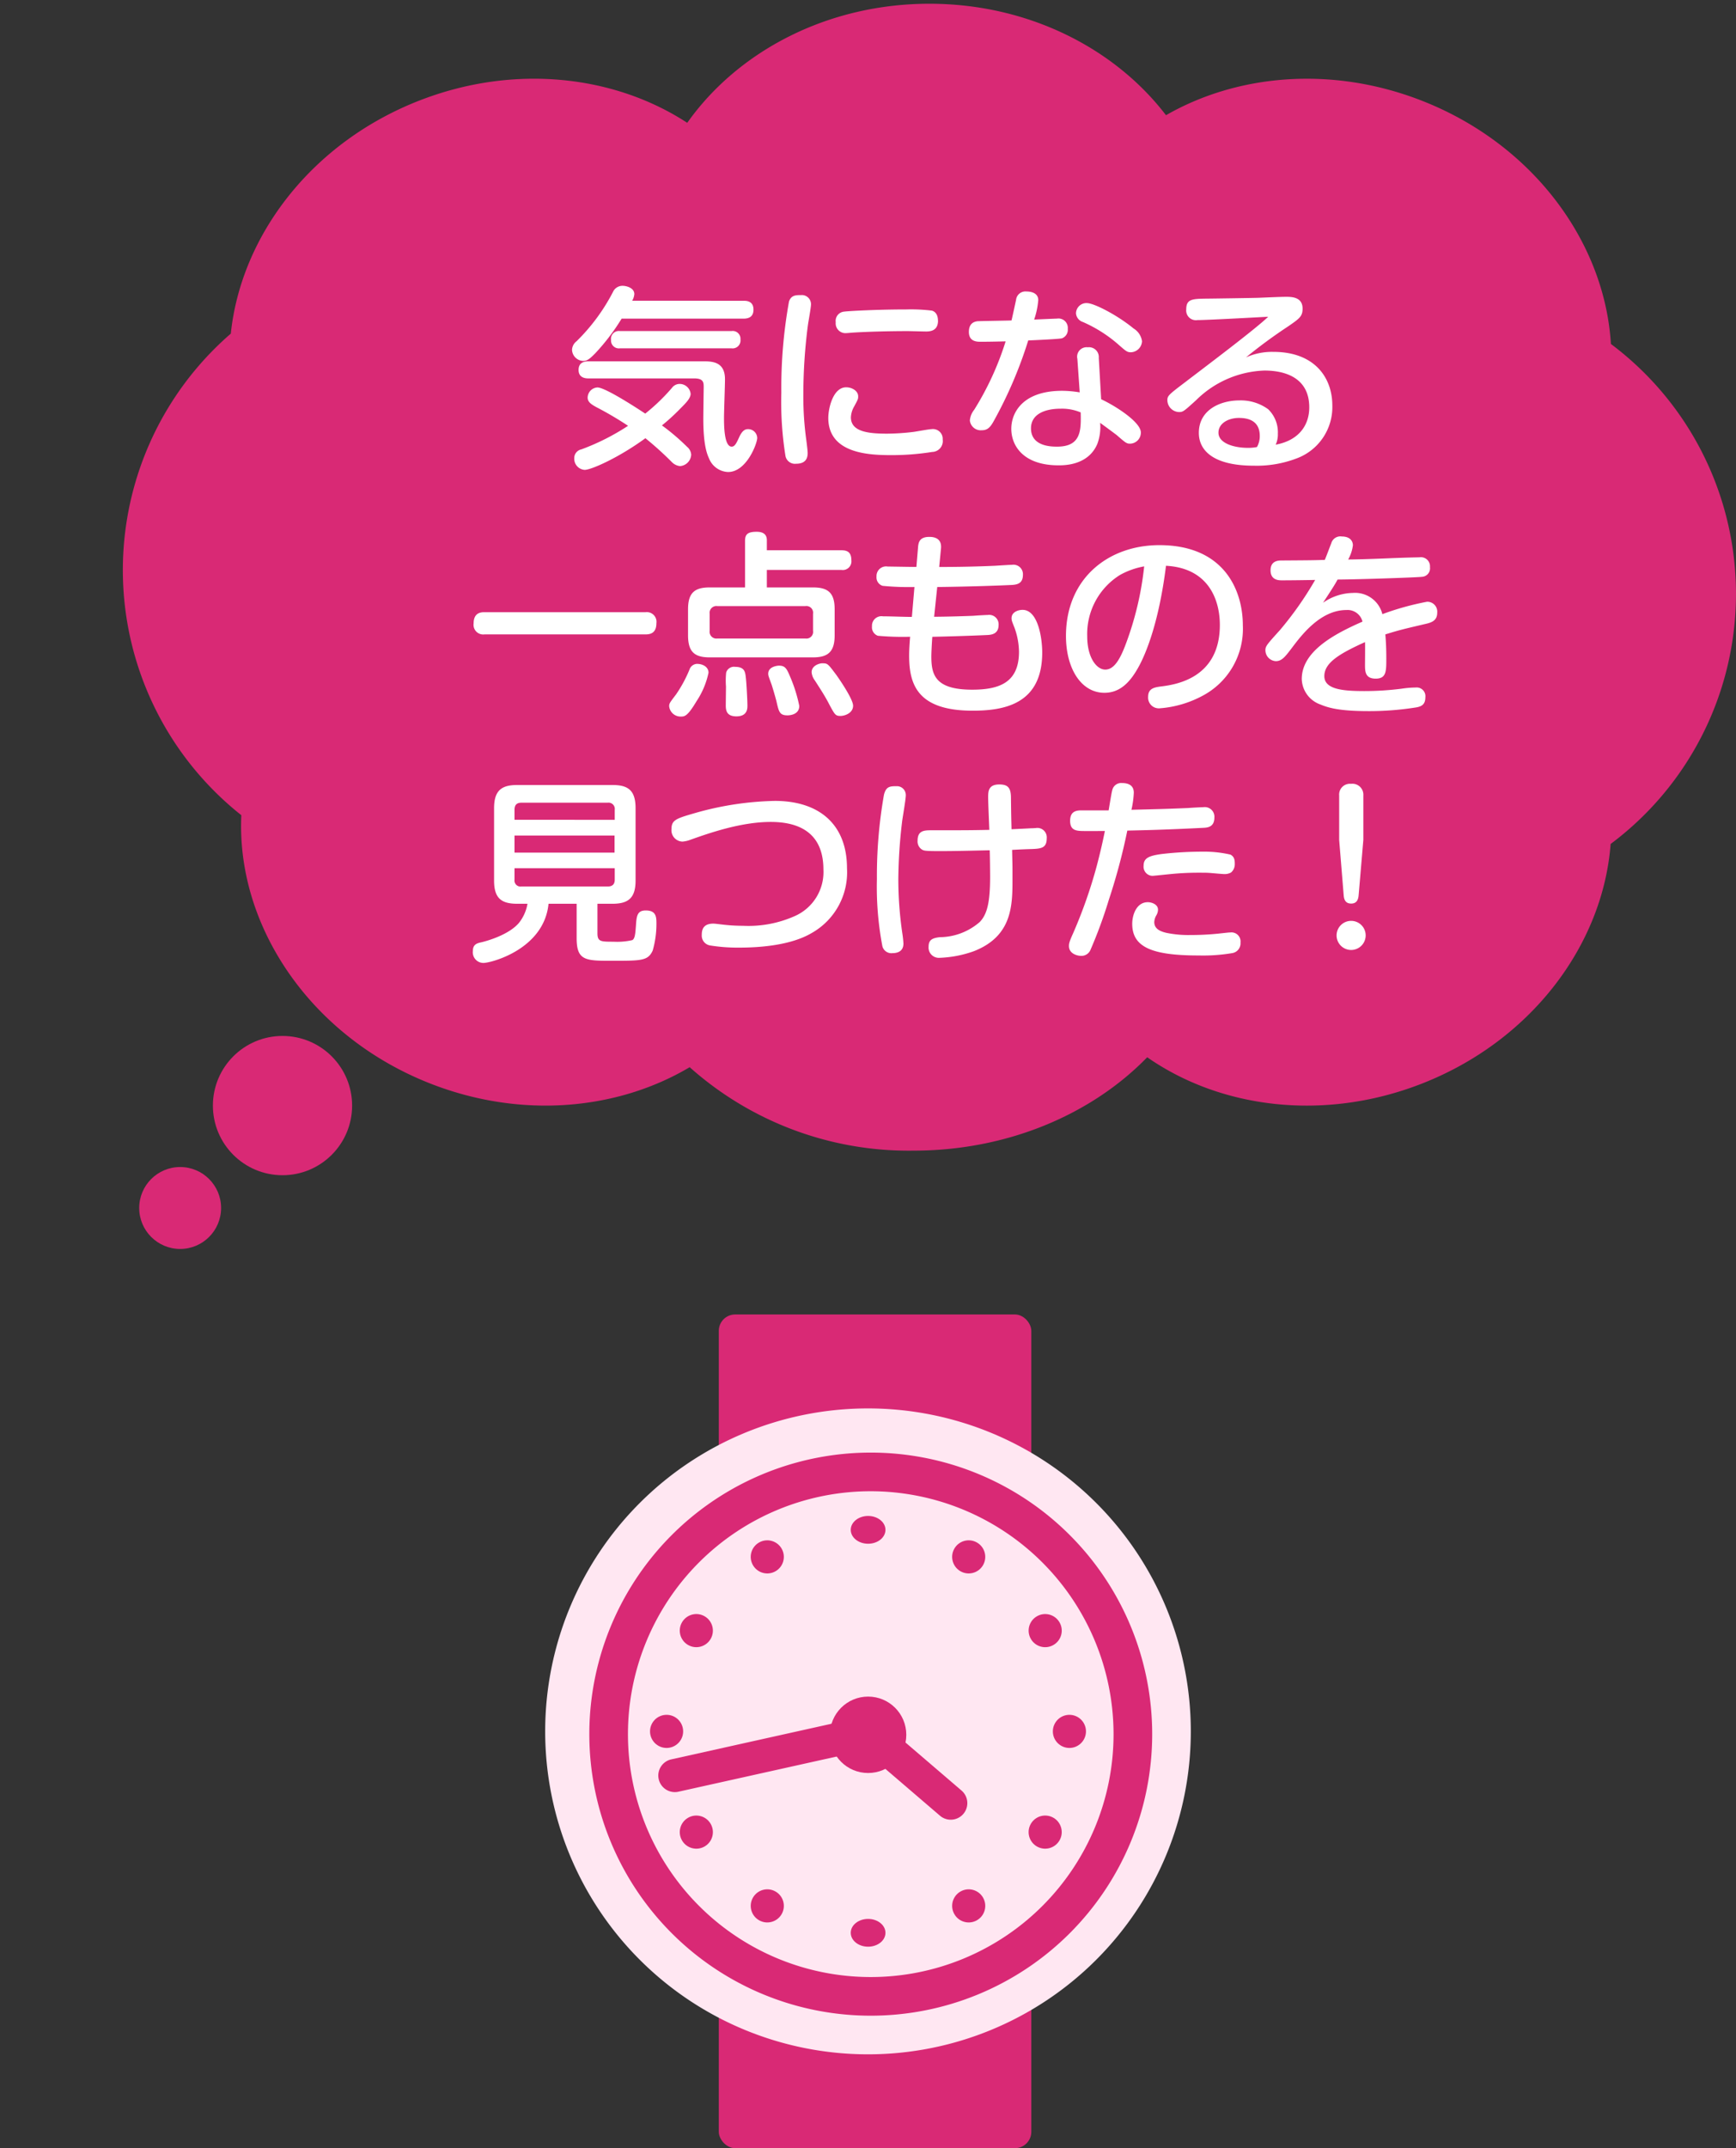
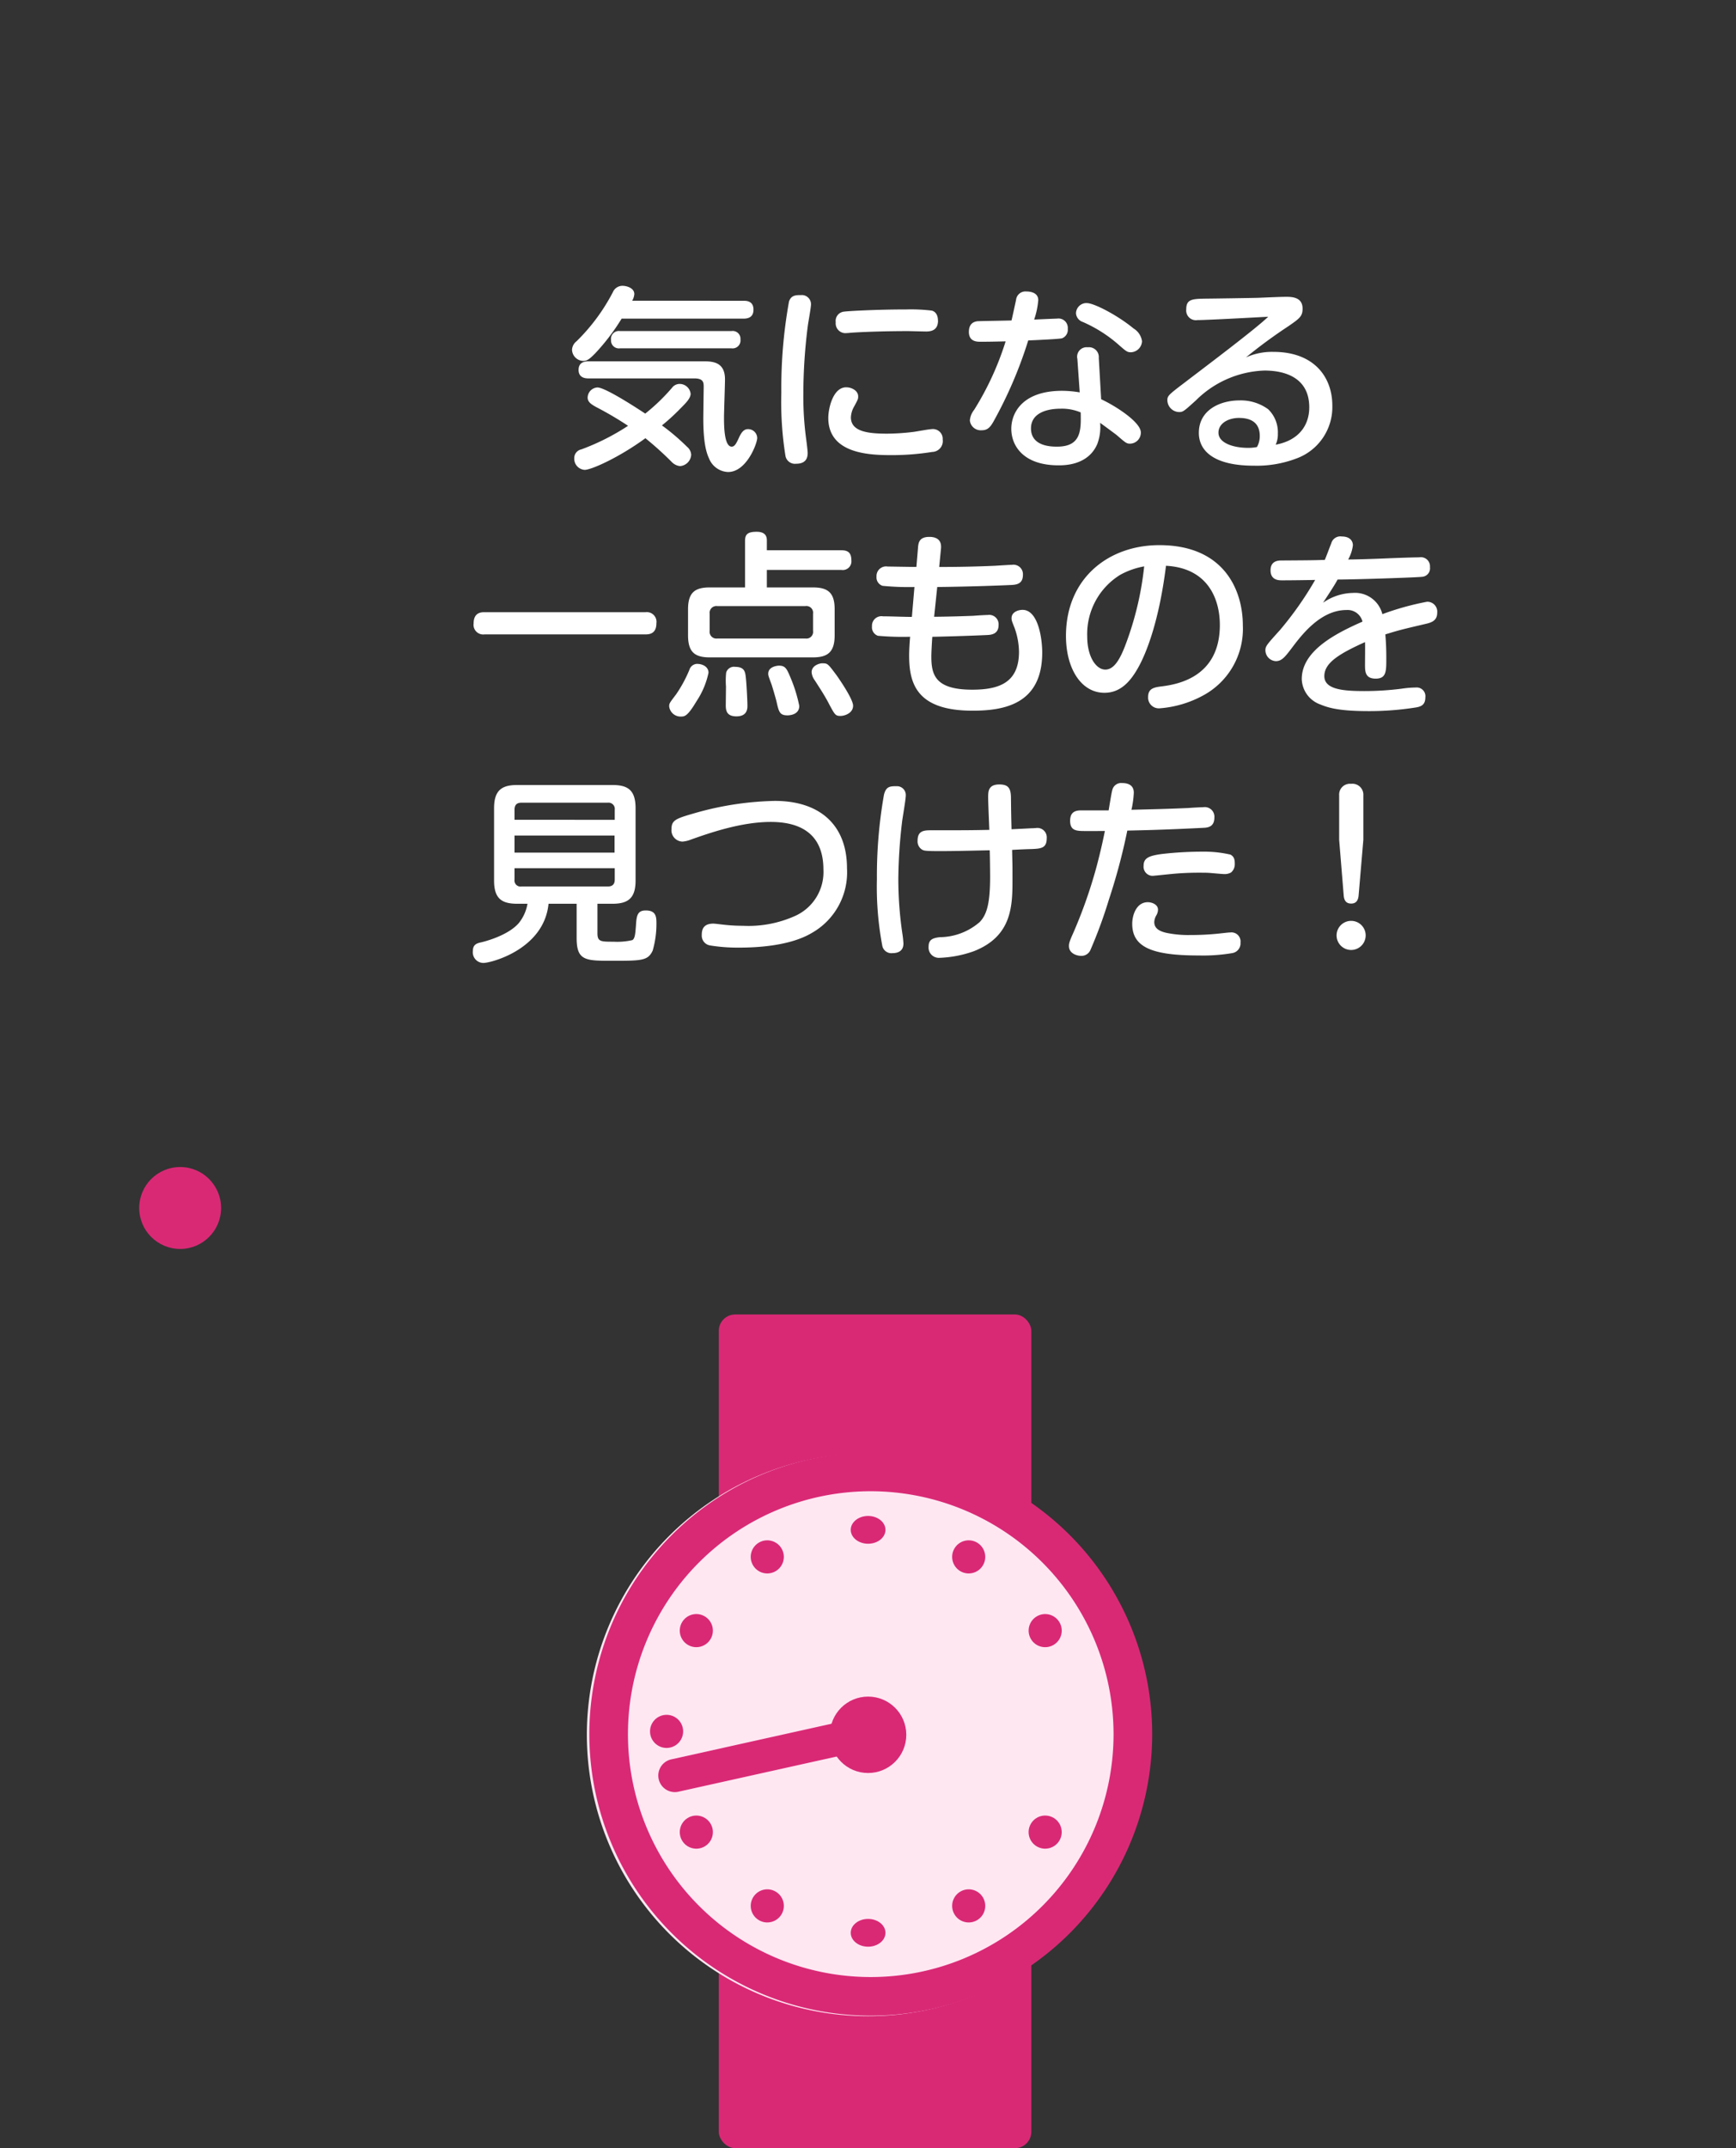
<svg xmlns="http://www.w3.org/2000/svg" width="212.001" height="262.225" viewBox="0 0 212.001 262.225">
  <rect x="0" y="0" width="212.001" height="262.225" fill="#333333" stroke="none" />
  <g transform="translate(-71 -3965.543)">
    <g transform="translate(15.998 17)">
-       <path d="M69.224,129.814c-8.761,5.2-20.393,6.334-31.437,2.088-14.809-5.7-23.947-19.291-23.316-32.848a38.182,38.182,0,0,1-1.284-58.787c1.257-12.037,9.963-23.424,23.19-28.512,11.519-4.43,23.675-3.01,32.549,2.781C75.107,5.8,86.043,0,98.5,0c12.011,0,22.606,5.395,28.892,13.607,8.713-5,20.161-6.033,31.037-1.852,13.69,5.266,22.536,17.279,23.295,29.775a38.1,38.1,0,0,1-.034,61.037c-.937,12.338-9.732,24.129-23.261,29.334-11.861,4.561-24.4,2.922-33.331-3.3-6.765,6.959-17.044,11.4-28.559,11.4A40.178,40.178,0,0,1,69.224,129.814Z" transform="translate(70.002 3949)" fill="#d92975" />
-       <circle cx="8.5" cy="8.5" r="8.5" transform="translate(81.002 4075)" fill="#d92975" />
      <circle cx="5" cy="5" r="5" transform="translate(72.002 4091)" fill="#d92975" />
    </g>
    <path d="M-40.3-3.48A28.118,28.118,0,0,1-46.008-.6,1.082,1.082,0,0,0-46.872.48,1.362,1.362,0,0,0-45.6,1.9c.816,0,4.2-1.512,7.416-3.864A39.68,39.68,0,0,1-34.944.96a1.654,1.654,0,0,0,.984.48A1.473,1.473,0,0,0-32.592.048a1.352,1.352,0,0,0-.5-.96,26.5,26.5,0,0,0-3.072-2.616,25.111,25.111,0,0,0,2.256-2.064c.672-.672,1.248-1.248,1.248-1.8a1.352,1.352,0,0,0-1.344-1.2,1.166,1.166,0,0,0-.936.48,23.9,23.9,0,0,1-3.264,3.144c-.576-.384-4.824-3.192-5.832-3.192a1.259,1.259,0,0,0-1.2,1.248c0,.552.5.84,1.056,1.152A41.979,41.979,0,0,1-40.3-3.48Zm.5-15.264a1.908,1.908,0,0,0,.264-.816c0-.744-.936-1.008-1.44-1.008a1.269,1.269,0,0,0-1.176.768,23.593,23.593,0,0,1-4.44,6,1.4,1.4,0,0,0-.552,1.032A1.409,1.409,0,0,0-45.792-11.4c.456,0,.744-.168,1.512-.96a25.836,25.836,0,0,0,3.192-4.2h14.88c.672,0,1.224-.24,1.224-1.1,0-1.08-.888-1.08-1.224-1.08Zm7.584,9.48c1.128,0,1.152.5,1.152,1.056,0,.024-.048,3.336-.048,3.84,0,3,.384,4.2.7,4.872A2.607,2.607,0,0,0-28.08,2.16c2.256,0,3.552-3.5,3.552-4.152a1.108,1.108,0,0,0-1.128-1.08c-.288,0-.648.1-1.032.888-.384.84-.576,1.248-.96,1.248-.936,0-.936-2.664-.936-3.576,0-.672.12-3.912.12-4.656,0-2.184-1.632-2.184-2.712-2.184H-45.12c-.624,0-1.224.192-1.224,1.056,0,1.032.96,1.032,1.224,1.032Zm4.56-3.672a.964.964,0,0,0,1.08-1.08.95.95,0,0,0-1.08-1.032H-41.3a.963.963,0,0,0-1.08,1.08.959.959,0,0,0,1.08,1.032Zm8.52-6.5c-.672,0-1.248,0-1.512.792a59.337,59.337,0,0,0-.936,11.112,41.754,41.754,0,0,0,.5,7.7,1.178,1.178,0,0,0,1.3.984c1.152,0,1.416-.648,1.416-1.3,0-.312-.12-1.224-.168-1.608a38.422,38.422,0,0,1-.36-5.544,65.769,65.769,0,0,1,.552-8.424c.048-.384.384-2.184.384-2.592A1.121,1.121,0,0,0-19.128-19.44Zm16.68,3.12c0-.792-.384-1.128-.744-1.224a21.275,21.275,0,0,0-3.1-.144c-3.552,0-7.128.192-7.584.264a1.137,1.137,0,0,0-1.056,1.3,1.193,1.193,0,0,0,1.344,1.32c.12,0,.36-.024.624-.048,1.824-.12,4.488-.192,6.816-.192.336,0,1.92.048,2.28.048C-3.312-15-2.448-15.12-2.448-16.32Zm.576,14.544a1.191,1.191,0,0,0-1.344-1.3c-.312,0-1.848.288-2.208.336a28.1,28.1,0,0,1-3.24.216c-2.3,0-4.416-.24-4.416-1.992a2.894,2.894,0,0,1,.408-1.344c.48-.888.48-.912.48-1.224,0-.672-.768-1.1-1.464-1.1-1.608,0-2.184,2.568-2.184,3.744C-15.84-.024-10.728.1-8.112.1A31.191,31.191,0,0,0-3.168-.288,1.329,1.329,0,0,0-1.872-1.776ZM14.856-7.56a13.605,13.605,0,0,0-2.136-.192C7.824-7.752,6.5-5.016,6.5-3.12c0,2.112,1.512,4.464,5.76,4.464.744,0,3.6,0,4.728-2.568a5.78,5.78,0,0,0,.36-2.616c.672.48,1.992,1.464,2.016,1.488C20.448-1.416,20.568-1.3,21-1.3a1.341,1.341,0,0,0,1.32-1.368c0-1.224-2.952-3.168-4.848-4.056l-.288-5.04a1.2,1.2,0,0,0-1.344-1.3,1.159,1.159,0,0,0-1.272,1.416Zm.12,2.448c.048,2.16.072,4.176-2.88,4.176-.648,0-3.192,0-3.192-2.232,0-1.728,1.68-2.4,3.624-2.4A5.832,5.832,0,0,1,14.976-5.112ZM8.568-13.9c.624-.024,3.84-.168,4.128-.264a1.1,1.1,0,0,0,.7-1.152,1.142,1.142,0,0,0-1.32-1.248c-.168,0-2.424.1-2.784.12a9.857,9.857,0,0,0,.5-2.376c0-1.032-1.2-1.056-1.44-1.056A1.153,1.153,0,0,0,7.08-18.84c-.072.336-.456,2.112-.552,2.5-.48.024-4.032.072-4.2.1-.264.048-1.008.168-1.008,1.3,0,1.2,1.008,1.2,1.416,1.2.456,0,1.152,0,3.072-.048a35.907,35.907,0,0,1-3.84,8.352,2.412,2.412,0,0,0-.528,1.3,1.335,1.335,0,0,0,1.44,1.2c.7,0,1.032-.336,1.44-1.056A52.245,52.245,0,0,0,8.568-13.9Zm7.176-4.56A1.277,1.277,0,0,0,14.4-17.208a1.21,1.21,0,0,0,.84,1.056,16.807,16.807,0,0,1,4.536,2.928c.7.6.864.768,1.32.768A1.411,1.411,0,0,0,22.464-13.8a2.166,2.166,0,0,0-1.032-1.56C19.488-16.968,16.608-18.456,15.744-18.456ZM35.16-11.832a62.135,62.135,0,0,1,5.16-3.792c1.392-.96,1.752-1.224,1.752-2.16,0-1.392-1.272-1.44-1.992-1.44-.7,0-2.256.072-3.408.12-.7.024-5.832.1-6.288.1-1.8.024-2.52.048-2.52,1.32a1.185,1.185,0,0,0,1.368,1.3c1.224,0,7.176-.336,8.64-.408-1.56,1.512-7.7,6.12-10.176,8.016-2.064,1.56-2.136,1.656-2.136,2.208A1.468,1.468,0,0,0,26.976-5.16c.5,0,.576-.072,2.088-1.44a12.435,12.435,0,0,1,8.352-3.624c2.76,0,5.472,1.032,5.472,4.488,0,2.256-1.344,4.056-4.1,4.56a2.966,2.966,0,0,0,.264-1.344A3.907,3.907,0,0,0,37.872-5.5a5.674,5.674,0,0,0-3.5-1.08c-2.352,0-4.968,1.152-4.968,3.96,0,2.3,1.992,4.008,6.7,4.008a13.622,13.622,0,0,0,5.112-.84,6.68,6.68,0,0,0,4.488-6.5c0-3.432-2.184-6.552-7.2-6.552A7.774,7.774,0,0,0,35.16-11.832ZM36.5-.888a5.344,5.344,0,0,1-1.128.1C33.7-.792,31.8-1.344,31.8-2.64c0-1.152,1.224-1.8,2.5-1.8,1.1,0,2.544.312,2.544,2.208A2.705,2.705,0,0,1,36.5-.888ZM-57.84,19.272c-.456,0-1.32.072-1.32,1.368a1.18,1.18,0,0,0,1.32,1.344h19.68c.624,0,1.32-.192,1.32-1.368a1.184,1.184,0,0,0-1.32-1.344Zm27.528-3.024c-1.8,0-2.664.6-2.664,2.664V22.1c0,2.064.84,2.688,2.664,2.688h12.576c1.824,0,2.664-.648,2.664-2.688V18.912c0-2.04-.84-2.664-2.664-2.664h-5.616V14.112h9.1a1.057,1.057,0,0,0,1.224-1.152c0-.984-.456-1.248-1.224-1.248h-9.1V10.488c0-.6-.312-1.032-1.248-1.032-1.128,0-1.416.336-1.416,1.128v5.664Zm12.6,5.3a.818.818,0,0,1-.936.936H-29.4a.827.827,0,0,1-.936-.936V19.464a.827.827,0,0,1,.936-.936h10.752a.818.818,0,0,1,.936.936Zm-14.136,4.032a1.01,1.01,0,0,0-.96.72,16.228,16.228,0,0,1-1.608,2.976c-.816,1.08-.864,1.128-.864,1.488a1.4,1.4,0,0,0,1.44,1.248c.456,0,.816-.048,1.9-1.872a9.952,9.952,0,0,0,1.464-3.48C-30.48,25.92-31.224,25.584-31.848,25.584Zm4.608.36a1,1,0,0,0-1.08.7,9.464,9.464,0,0,0-.024,1.7c0,.336-.024,1.944-.024,2.328,0,.648.144,1.32,1.3,1.32,1.344,0,1.344-.96,1.344-1.32,0-.624-.12-2.808-.192-3.384C-25.992,26.592-26.04,25.944-27.24,25.944Zm5.4-.144c-.24,0-1.344.12-1.344.984,0,.24.048.336.408,1.32.144.432.5,1.656.6,2.064.288,1.272.384,1.7,1.344,1.7.1,0,1.44,0,1.44-1.152A17.745,17.745,0,0,0-20.4,27.408C-20.88,26.256-21.048,25.8-21.84,25.8Zm5.256-.288c-.288,0-1.3.24-1.3,1.1a1.931,1.931,0,0,0,.384.984c.7,1.08,1.3,2.016,1.728,2.856.72,1.344.792,1.488,1.416,1.488.5,0,1.536-.336,1.536-1.248,0-.744-1.44-2.9-2.04-3.744C-15.912,25.536-15.936,25.512-16.584,25.512ZM-2.544,16.2c4.128-.048,7.9-.192,8.832-.24.768-.024,1.632-.072,1.632-1.248A1.157,1.157,0,0,0,6.6,13.488c-.288,0-1.776.1-2.112.12-2.256.1-4.536.144-6.792.144l.216-2.232c.12-1.152-.648-1.44-1.416-1.44-1.272,0-1.344.744-1.392,1.368l-.192,2.3c-.6,0-3.1-.048-3.5-.048A1.173,1.173,0,0,0-9.96,14.928a1.078,1.078,0,0,0,.744,1.128,32.987,32.987,0,0,0,3.888.144l-.312,3.648c-.984,0-2.544-.072-3.528-.072A1.159,1.159,0,0,0-10.512,21a1.094,1.094,0,0,0,.72,1.152,34.135,34.135,0,0,0,3.936.12c-.072.84-.12,1.7-.12,2.28,0,3.456.936,6.744,7.752,6.744,3.888,0,8.5-.816,8.5-7.1,0-1.728-.5-5.208-2.4-5.208-.528,0-1.344.264-1.344,1.008,0,.264.024.336.36,1.176A8.955,8.955,0,0,1,7.44,24.1c0,3.744-2.376,4.632-5.712,4.632-4.512,0-4.992-1.8-4.992-4.056,0-.5.072-1.824.12-2.4.288,0,4.272-.1,6.7-.216.432-.024,1.392-.072,1.392-1.224a1.148,1.148,0,0,0-1.32-1.224c-.24,0-1.464.072-1.728.1-1.272.048-2.736.1-4.824.12Zm27.936-2.592c5.112.264,6.576,4.056,6.576,7.224,0,6.408-5.232,7.248-7.032,7.488-.984.12-1.728.24-1.728,1.3A1.311,1.311,0,0,0,24.6,31.008a13.157,13.157,0,0,0,5.352-1.584,9.238,9.238,0,0,0,4.824-8.544c0-4.2-2.208-9.792-10.2-9.792-6.192,0-11.4,4.032-11.4,11.088,0,3.96,1.848,6.936,4.7,6.936,1.848,0,3.048-1.224,4.008-2.88C22.752,24.768,24.48,20.928,25.392,13.608Zm-2.664.072A38.486,38.486,0,0,1,20.5,23.112c-.72,1.944-1.464,3.168-2.52,3.168-1.08,0-2.208-1.488-2.208-4.056A8.488,8.488,0,0,1,19.8,14.712,9.526,9.526,0,0,1,22.728,13.68Zm22.056-.792c-1.416.048-1.8.048-5.28.072-.384,0-1.344.024-1.344,1.2,0,1.224,1.032,1.224,1.392,1.224,1.032,0,2.952-.024,4.056-.048a41.622,41.622,0,0,1-4.3,6.12c-1.584,1.752-1.776,1.968-1.776,2.448a1.341,1.341,0,0,0,1.272,1.344c.744,0,1.152-.552,1.992-1.656,1.176-1.56,3.48-4.584,6.624-4.584a1.876,1.876,0,0,1,1.968,1.416c-3.456,1.512-7.416,3.624-7.416,7.008a3.4,3.4,0,0,0,2.256,3.1c1.032.432,2.4.816,5.88.816a36.377,36.377,0,0,0,5.856-.456c.672-.12,1.1-.384,1.1-1.224a1.064,1.064,0,0,0-1.176-1.2,12.25,12.25,0,0,0-1.728.144,35.85,35.85,0,0,1-4.56.288c-2.568,0-4.872-.192-4.872-1.824,0-1.608,1.776-2.712,4.968-4.152.024.408,0,2.328,0,2.76,0,.792,0,1.7,1.3,1.7s1.3-.888,1.3-2.448c0-.432,0-1.656-.12-2.952,1.7-.528,2.016-.6,4.872-1.272.768-.168,1.464-.408,1.464-1.368A1.208,1.208,0,0,0,57.264,18a33.493,33.493,0,0,0-5.448,1.512,3.437,3.437,0,0,0-3.6-2.592,6.57,6.57,0,0,0-3.648,1.2c.96-1.464,1.464-2.232,1.776-2.832,3-.024,9.888-.264,10.3-.336a1.035,1.035,0,0,0,.984-1.176,1.112,1.112,0,0,0-1.3-1.2c-.168,0-1.56.024-3.84.12-2.376.1-4.128.144-4.848.144a4.732,4.732,0,0,0,.576-1.728c0-.576-.408-1.08-1.344-1.08a1.155,1.155,0,0,0-1.3.84C45.336,11.448,45.024,12.336,44.784,12.888ZM-44.04,54.864h1.824c1.92,0,2.832-.672,2.832-2.832V43.2c0-2.256-.984-2.832-2.832-2.832H-53.832c-1.848,0-2.832.6-2.832,2.832v8.832c0,2.184.912,2.832,2.832,2.832h1.248a5.1,5.1,0,0,1-1.056,2.352c-1.2,1.392-3.672,2.136-4.584,2.352-.576.12-1.032.288-1.032,1.08a1.3,1.3,0,0,0,1.3,1.44c.912,0,7.392-1.656,7.944-7.224h3.432v4.2c0,2.76,1.1,2.76,4.32,2.76,3.624,0,4.392,0,4.968-1.248a11.858,11.858,0,0,0,.456-3.24c0-.816,0-1.656-1.3-1.656-1.008,0-1.128.6-1.2,1.824-.072.888-.1,1.632-.456,1.8a8.249,8.249,0,0,1-2.28.192c-1.56,0-1.968,0-1.968-1.032Zm2.088-6.24H-54.168V46.536h12.216Zm-12.216-4.008V43.392c0-.576.264-.864.84-.864h10.536a.764.764,0,0,1,.864.864v1.224Zm12.24,7.3c0,.576-.288.84-.864.84H-53.328a.739.739,0,0,1-.84-.84V50.52h12.24ZM-31.3,58.68a1.213,1.213,0,0,0,1.008,1.272,21.137,21.137,0,0,0,3.576.264c2.232,0,6.192-.216,8.832-1.776a8.5,8.5,0,0,0,4.32-7.9c0-5.376-3.408-8.232-8.808-8.232a38,38,0,0,0-9.6,1.44c-2.424.7-3.024.864-3.024,1.992a1.385,1.385,0,0,0,1.344,1.536,3.523,3.523,0,0,0,1.008-.24c2.3-.816,6.144-2.16,9.768-2.16,4.1,0,6.432,1.848,6.432,5.808A5.87,5.87,0,0,1-20.016,56.4a13.876,13.876,0,0,1-6.264,1.152,20.237,20.237,0,0,1-2.232-.12c-.264-.024-1.152-.144-1.368-.144C-31.152,57.288-31.3,58.056-31.3,58.68ZM6.6,48.288c.336-.024,1.968-.1,2.328-.1,1.2-.048,1.9-.1,1.9-1.32A1.151,1.151,0,0,0,9.48,45.624c-.048,0-.24.024-.552.024-.336.024-2.016.1-2.4.12-.048-1.9-.048-2.088-.072-3.96C6.432,40.68,6.048,40.3,5.04,40.3c-1.32,0-1.368.816-1.368,1.56,0,.576.12,3.336.144,3.984-2.448.048-2.9.048-6.984.048-.936,0-1.776,0-1.776,1.272a1.176,1.176,0,0,0,.528,1.08c.24.144.384.192,2.208.192s3.576-.048,6.072-.1c.024.456.048,2.688.048,3.192,0,3.1-.336,4.608-1.272,5.568a7.533,7.533,0,0,1-4.872,1.848c-.888.1-1.368.312-1.368,1.152a1.256,1.256,0,0,0,1.32,1.368,13.86,13.86,0,0,0,4.224-.816c4.7-1.848,4.7-5.616,4.7-8.832V51.24C6.648,49.9,6.624,49.752,6.6,48.288ZM-7.464,40.512c-.864,0-1.32.024-1.584,1.032a57.155,57.155,0,0,0-.864,10.3,38.635,38.635,0,0,0,.648,8.088,1.128,1.128,0,0,0,1.248.96c.432,0,1.344-.1,1.344-1.176a12.584,12.584,0,0,0-.144-1.3,45.686,45.686,0,0,1-.48-6.6A62.724,62.724,0,0,1-6.84,44.88c.048-.456.456-2.736.456-3.264A1.077,1.077,0,0,0-7.464,40.512Zm25.392,5.472q-.432,2.16-1.008,4.32a58.94,58.94,0,0,1-2.88,8.184c-.48,1.056-.5,1.272-.5,1.536,0,.936,1.008,1.2,1.488,1.2a1.19,1.19,0,0,0,1.128-.7,56.693,56.693,0,0,0,2.256-6.144,74.123,74.123,0,0,0,2.256-8.448c2.208-.048,4.536-.1,9.264-.336.456-.024,1.368-.048,1.368-1.248a1.174,1.174,0,0,0-1.344-1.272c-.264,0-1.56.072-1.848.1-2.808.12-4.008.144-6.936.216a11.5,11.5,0,0,0,.288-2.088c0-.744-.456-1.176-1.44-1.176a1.11,1.11,0,0,0-1.176.816c-.072.264-.12.48-.456,2.52h-3.36c-.792,0-1.344.264-1.344,1.272,0,1.248.816,1.248,1.9,1.248Zm15.864,4.08c0-.456,0-.912-.528-1.2a14.327,14.327,0,0,0-3.408-.36,43.533,43.533,0,0,0-4.992.288c-1.584.216-2.208.5-2.208,1.44a1.114,1.114,0,0,0,1.1,1.224c.1,0,1.92-.192,2.184-.216a34.387,34.387,0,0,1,3.528-.168c.576,0,.864,0,1.224.024.6.048,1.608.144,1.824.144a1.606,1.606,0,0,0,.816-.192A1.308,1.308,0,0,0,33.792,50.064Zm.7,9.528a1.108,1.108,0,0,0-1.248-1.224c-.216,0-.36.024-1.488.144a33.379,33.379,0,0,1-3.408.168,13.14,13.14,0,0,1-2.9-.264c-.84-.192-1.488-.528-1.488-1.32a1.787,1.787,0,0,1,.264-.84,1.4,1.4,0,0,0,.192-.672c0-.648-.768-.912-1.248-.912-1.368,0-1.9,1.536-1.9,2.64,0,2.856,2.424,3.864,8.112,3.864a21.37,21.37,0,0,0,4.1-.288A1.2,1.2,0,0,0,34.488,59.592Zm15-12.528V41.64a1.338,1.338,0,0,0-1.512-1.416,1.313,1.313,0,0,0-1.44,1.416v5.424l.552,6.768c.048.648.312,1.008.912,1.008.624,0,.864-.408.912-1.008ZM48,56.952a1.776,1.776,0,1,0,1.776,1.776A1.772,1.772,0,0,0,48,56.952Z" transform="translate(188 4021)" fill="#fff" />
    <g transform="translate(16026.578 -7068.986)">
      <rect width="38.164" height="101.77" rx="2" transform="translate(-15867.798 11194.984)" fill="#d92975" />
-       <path d="M39.422,6.065A33.357,33.357,0,1,0,72.779,39.422,33.395,33.395,0,0,0,39.422,6.065m0-6.065A39.422,39.422,0,1,1,0,39.422,39.422,39.422,0,0,1,39.422,0Z" transform="translate(-15889 11206.453)" fill="#ffe7f2" />
      <path d="M34.347,0A34.347,34.347,0,1,1,0,34.347,34.347,34.347,0,0,1,34.347,0Z" transform="translate(-15883.911 11211.946)" fill="#ffe7f2" />
-       <path d="M34.368,4.717A29.651,29.651,0,1,0,64.019,34.368,29.684,29.684,0,0,0,34.368,4.717m0-4.717A34.368,34.368,0,1,1,0,34.368,34.368,34.368,0,0,1,34.368,0Z" transform="translate(-15883.609 11211.845)" fill="#d92975" />
+       <path d="M34.368,4.717A29.651,29.651,0,1,0,64.019,34.368,29.684,29.684,0,0,0,34.368,4.717m0-4.717A34.368,34.368,0,1,1,0,34.368,34.368,34.368,0,0,1,34.368,0" transform="translate(-15883.609 11211.845)" fill="#d92975" />
      <g transform="translate(-15851.685 11219.579)">
        <ellipse cx="2.12" cy="1.696" rx="2.12" ry="1.696" transform="translate(0 0)" fill="#d92975" />
        <ellipse cx="2.12" cy="1.696" rx="2.12" ry="1.696" transform="translate(0 49.189)" fill="#d92975" />
      </g>
      <g transform="translate(-15838.02 11221.813) rotate(30)">
        <circle cx="2.022" cy="2.022" r="2.022" transform="translate(0)" fill="#d92975" />
        <circle cx="2.022" cy="2.022" r="2.022" transform="translate(0 49.193)" fill="#d92975" />
      </g>
      <g transform="translate(-15827.199 11230.815) rotate(60)">
        <circle cx="2.022" cy="2.022" r="2.022" transform="translate(0 0)" fill="#d92975" />
        <circle cx="2.022" cy="2.022" r="2.022" transform="translate(0 49.193)" fill="#d92975" />
      </g>
      <g transform="translate(-15822.959 11243.854) rotate(90)">
-         <circle cx="2.022" cy="2.022" r="2.022" transform="translate(0 0)" fill="#d92975" />
        <circle cx="2.022" cy="2.022" r="2.022" transform="translate(0 49.193)" fill="#d92975" />
      </g>
      <g transform="translate(-15873.305 11234.317) rotate(-60)">
        <ellipse cx="2.022" cy="2.022" rx="2.022" ry="2.022" transform="translate(0 49.192)" fill="#d92975" />
        <ellipse cx="2.022" cy="2.022" rx="2.022" ry="2.022" transform="translate(0.001 0)" fill="#d92975" />
      </g>
      <g transform="translate(-15834.517 11267.918) rotate(150)">
        <ellipse cx="2.022" cy="2.022" rx="2.022" ry="2.022" transform="translate(0.001 49.194)" fill="#d92975" />
        <ellipse cx="2.022" cy="2.022" rx="2.022" ry="2.022" transform="translate(0 0)" fill="#d92975" />
      </g>
      <circle cx="4.664" cy="4.664" r="4.664" transform="translate(-15854.229 11241.629)" fill="#d92975" />
      <path d="M-.98,6.435A2.022,2.022,0,0,1-2.952,4.851,2.022,2.022,0,0,1-1.417,2.439l24.26-5.391a2.022,2.022,0,0,1,2.412,1.535A2.022,2.022,0,0,1,23.72.995L-.54,6.386A2.029,2.029,0,0,1-.98,6.435Z" transform="translate(-15872.186 11246.854)" fill="#d92975" />
-       <path d="M8.455,9.13A2.013,2.013,0,0,1,7.14,8.643L-2.294.557a2.022,2.022,0,0,1-.219-2.851A2.022,2.022,0,0,1,.337-2.513L9.772,5.573A2.022,2.022,0,0,1,8.455,9.13Z" transform="translate(-15847.926 11247.528)" fill="#d92975" />
    </g>
    <rect width="212" height="262" transform="translate(71 3965.543)" fill="none" />
  </g>
</svg>